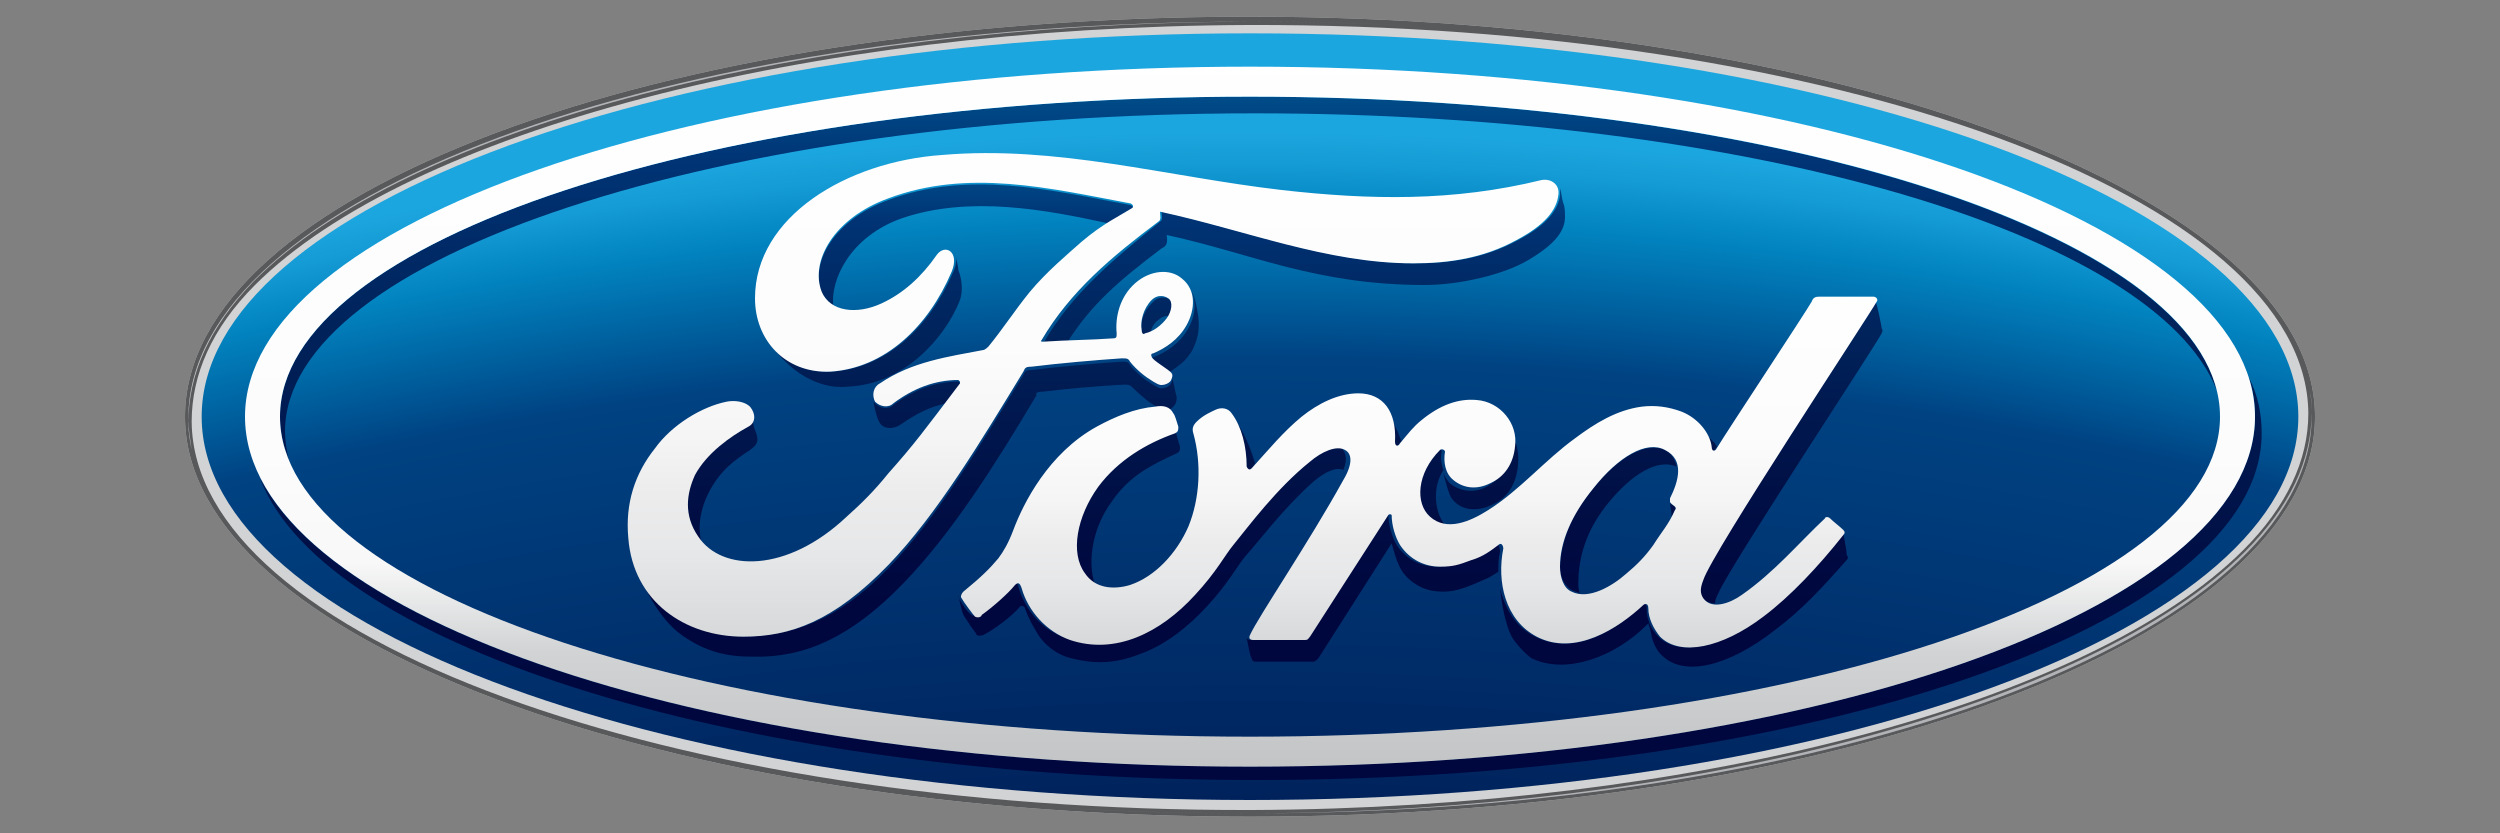
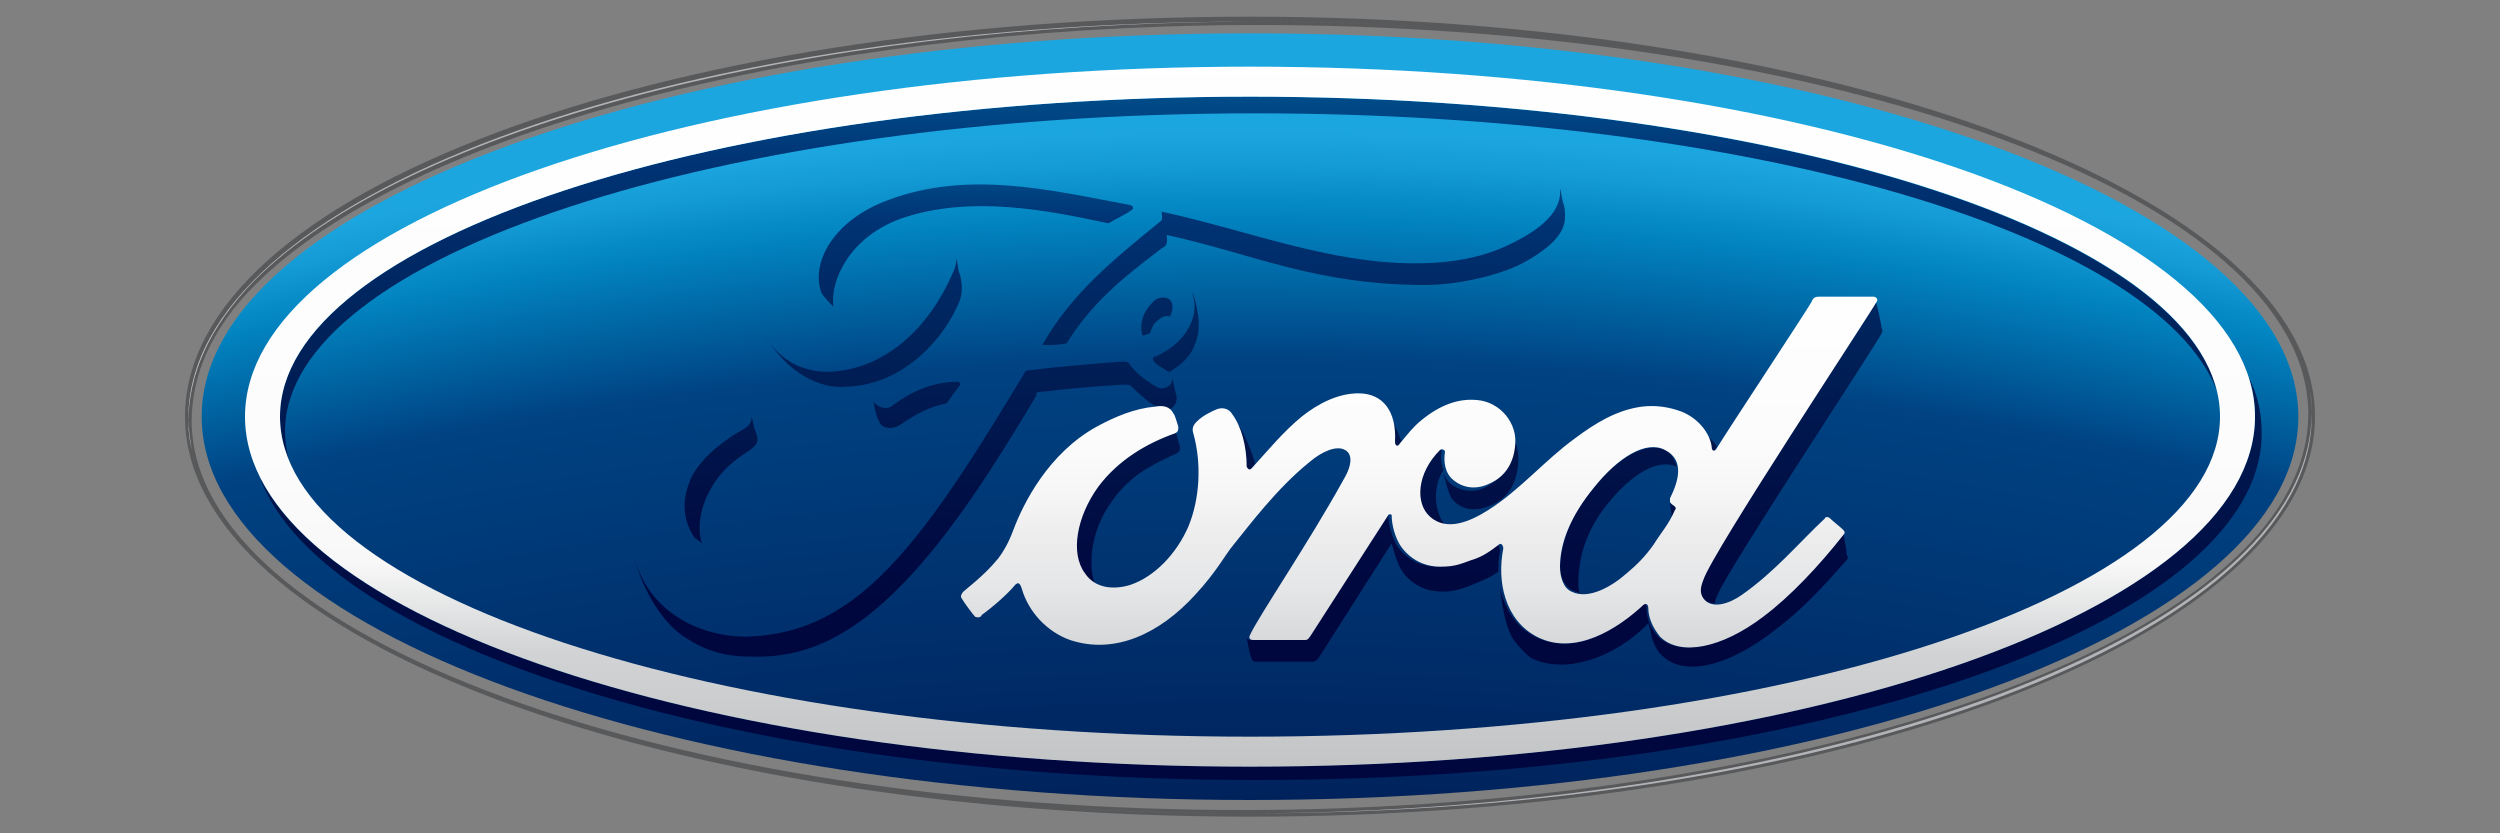
<svg xmlns="http://www.w3.org/2000/svg" version="1.1" id="Layer_1" x="0px" y="0px" viewBox="-230 372 150 50" style="enable-background:new -230 372 150 50;" xml:space="preserve">
  <rect x="-230" y="372" width="150" height="50" fill="#808080" stroke="none" />
  <style type="text/css">
	.st0{fill:#D1D3D4;}
	.st1{fill:url(#SVGID_1_);}
	.st2{fill:url(#SVGID_2_);}
	.st3{fill:url(#SVGID_3_);}
	.st4{fill:url(#SVGID_4_);}
	.st5{fill:url(#SVGID_5_);}
	.st6{fill:url(#SVGID_6_);}
	.st7{fill:url(#SVGID_7_);}
	.st8{fill:url(#SVGID_8_);}
	.st9{fill:url(#SVGID_9_);}
	.st10{fill:url(#SVGID_10_);}
	.st11{fill:url(#SVGID_11_);}
	.st12{fill:url(#SVGID_12_);}
	.st13{fill:url(#SVGID_13_);}
	.st14{fill:url(#SVGID_14_);}
	.st15{fill:url(#SVGID_15_);}
	.st16{fill:url(#SVGID_16_);}
	.st17{fill:url(#SVGID_17_);}
	.st18{fill:url(#SVGID_18_);}
	.st19{fill:url(#SVGID_19_);}
	.st20{fill:url(#SVGID_20_);}
	.st21{fill:url(#SVGID_21_);}
	.st22{fill:url(#SVGID_22_);}
	.st23{fill:url(#SVGID_23_);}
	.st24{fill:url(#SVGID_24_);}
	.st25{fill:url(#SVGID_25_);}
	.st26{fill:#58595B;}
	.st27{fill:url(#SVGID_26_);}
	.st28{fill:url(#SVGID_27_);}
	.st29{fill:url(#SVGID_28_);}
	.st30{fill:url(#SVGID_29_);}
	.st31{fill:url(#SVGID_30_);}
</style>
  <g>
    <g>
-       <path class="st0" d="M-155,373c-35.5,0-63.9,10.6-63.9,24c0,13.3,28.7,24,63.9,24s63.9-10.8,63.9-24S-119.8,373-155,373z     M-91.5,395.1c0,0.1,0,0.2,0.1,0.3C-91.4,395.4-91.4,395.3-91.5,395.1z" />
-     </g>
+       </g>
    <radialGradient id="SVGID_1_" cx="2525.608" cy="3601.116" r="878.922" gradientTransform="matrix(0.314 0 0 0.306 -948.516 -465.238)" gradientUnits="userSpaceOnUse">
      <stop offset="0" style="stop-color:#000000" />
      <stop offset="0.216" style="stop-color:#00000C" />
      <stop offset="0.476" style="stop-color:#000023" />
      <stop offset="0.7" style="stop-color:#000033" />
      <stop offset="0.904" style="stop-color:#004282" />
      <stop offset="0.92" style="stop-color:#0063A1" />
      <stop offset="0.936" style="stop-color:#0184C0" />
      <stop offset="0.948" style="stop-color:#159BD5" />
      <stop offset="0.955" style="stop-color:#1CA6DF" />
    </radialGradient>
    <path class="st1" d="M-155,374c-34.8,0-62.9,10.3-62.9,23s28.2,23,62.9,23c34.8,0,62.9-10.3,62.9-23S-120.2,374-155,374z" />
    <g>
      <g>
        <linearGradient id="SVGID_2_" gradientUnits="userSpaceOnUse" x1="220.809" y1="2433.409" x2="220.809" y2="2357.788" gradientTransform="matrix(0.644 0 -2.933585e-005 0.644 -297.275 -1146.144)">
          <stop offset="0" style="stop-color:#00053D" />
          <stop offset="0.175" style="stop-color:#000840" />
          <stop offset="0.33" style="stop-color:#001046" />
          <stop offset="0.477" style="stop-color:#001950" />
          <stop offset="0.62" style="stop-color:#00245D" />
          <stop offset="0.758" style="stop-color:#002F6E" />
          <stop offset="0.809" style="stop-color:#003475" />
          <stop offset="0.923" style="stop-color:#005793" />
          <stop offset="1" style="stop-color:#006DA9" />
        </linearGradient>
        <path class="st2" d="M-212.9,397.9c0-10.5,26.1-19.1,58.2-19.1c29.6,0,54,7.2,57.7,16.6c-2.5-9.8-27.5-17.6-58-17.6     c-32.1,0-58.2,8.6-58.2,19.2c0,0.9,0.2,1.7,0.5,2.5C-212.8,399-212.9,398.4-212.9,397.9z" />
        <linearGradient id="SVGID_3_" gradientUnits="userSpaceOnUse" x1="221.973" y1="2433.414" x2="221.973" y2="2357.786" gradientTransform="matrix(0.644 0 -2.933585e-005 0.644 -297.275 -1146.144)">
          <stop offset="0" style="stop-color:#00053D" />
          <stop offset="0.175" style="stop-color:#000840" />
          <stop offset="0.33" style="stop-color:#001046" />
          <stop offset="0.477" style="stop-color:#001950" />
          <stop offset="0.62" style="stop-color:#00245D" />
          <stop offset="0.758" style="stop-color:#002F6E" />
          <stop offset="0.809" style="stop-color:#003475" />
          <stop offset="0.923" style="stop-color:#005793" />
          <stop offset="1" style="stop-color:#006DA9" />
        </linearGradient>
        <path class="st3" d="M-95.1,394.6c0.3,0.8,0.4,1.6,0.4,2.4c0,11.6-27,21-60.3,21c-29.6,0-54.3-7.4-59.4-17.3     c3.9,10.2,29.2,18.1,59.8,18.1c33.3,0,60.3-9.3,60.3-20.8C-94.3,396.9-94.5,395.7-95.1,394.6z" />
      </g>
      <g>
        <linearGradient id="SVGID_4_" gradientUnits="userSpaceOnUse" x1="237.804" y1="2416.335" x2="237.804" y2="2363.938" gradientTransform="matrix(0.644 0 -2.933585e-005 0.644 -297.264 -1143.513)">
          <stop offset="0" style="stop-color:#00053D" />
          <stop offset="0.175" style="stop-color:#000840" />
          <stop offset="0.33" style="stop-color:#001046" />
          <stop offset="0.477" style="stop-color:#001950" />
          <stop offset="0.62" style="stop-color:#00245D" />
          <stop offset="0.758" style="stop-color:#002F6E" />
          <stop offset="0.809" style="stop-color:#003475" />
          <stop offset="0.923" style="stop-color:#005793" />
          <stop offset="1" style="stop-color:#006DA9" />
        </linearGradient>
        <path class="st4" d="M-143.8,399c-1.4,1.4-1.5,3.2-0.6,4c0.3,0.3,0.7,0.4,1.1,0.5c-0.6-0.7-0.8-2.2-0.1-3.3     c-0.1-0.3-0.2-0.7-0.1-1.1C-143.5,399-143.6,398.9-143.8,399z" />
        <linearGradient id="SVGID_5_" gradientUnits="userSpaceOnUse" x1="260.333" y1="2416.402" x2="260.333" y2="2363.751" gradientTransform="matrix(0.644 0 -2.933585e-005 0.644 -297.264 -1143.513)">
          <stop offset="0" style="stop-color:#00053D" />
          <stop offset="0.175" style="stop-color:#000840" />
          <stop offset="0.33" style="stop-color:#001046" />
          <stop offset="0.477" style="stop-color:#001950" />
          <stop offset="0.62" style="stop-color:#00245D" />
          <stop offset="0.758" style="stop-color:#002F6E" />
          <stop offset="0.809" style="stop-color:#003475" />
          <stop offset="0.923" style="stop-color:#005793" />
          <stop offset="1" style="stop-color:#006DA9" />
        </linearGradient>
        <path class="st5" d="M-129.8,402.1C-129.8,402.1-129.8,402-129.8,402.1L-129.8,402.1c0,0.2,0.1,0.6,0.1,0.9     c0.1-0.1,0.1-0.3,0.2-0.4c0.1-0.1,0-0.1,0-0.2C-129.7,402.3-129.8,402.2-129.8,402.1z" />
        <linearGradient id="SVGID_6_" gradientUnits="userSpaceOnUse" x1="263.48" y1="2414.489" x2="263.48" y2="2365.844" gradientTransform="matrix(0.644 0 -2.933585e-005 0.644 -297.264 -1143.513)">
          <stop offset="0" style="stop-color:#00053D" />
          <stop offset="0.175" style="stop-color:#000840" />
          <stop offset="0.33" style="stop-color:#001046" />
          <stop offset="0.477" style="stop-color:#001950" />
          <stop offset="0.62" style="stop-color:#00245D" />
          <stop offset="0.758" style="stop-color:#002F6E" />
          <stop offset="0.809" style="stop-color:#003475" />
          <stop offset="0.923" style="stop-color:#005793" />
          <stop offset="1" style="stop-color:#006DA9" />
        </linearGradient>
        <path class="st6" d="M-127.4,398.9c0,0.2,0.2,0.3,0.3,0.1c0-0.1,0.1-0.1,0.1-0.2s-0.1-0.1-0.1-0.2c-0.2-0.2-0.7-0.7-1.1-1.1     C-127.7,397.9-127.5,398.4-127.4,398.9z" />
        <linearGradient id="SVGID_7_" gradientUnits="userSpaceOnUse" x1="234.297" y1="2415.172" x2="234.297" y2="2364.899" gradientTransform="matrix(0.644 0 -2.933585e-005 0.644 -297.264 -1143.513)">
          <stop offset="0" style="stop-color:#00053D" />
          <stop offset="0.175" style="stop-color:#000840" />
          <stop offset="0.33" style="stop-color:#001046" />
          <stop offset="0.477" style="stop-color:#001950" />
          <stop offset="0.62" style="stop-color:#00245D" />
          <stop offset="0.758" style="stop-color:#002F6E" />
          <stop offset="0.809" style="stop-color:#003475" />
          <stop offset="0.923" style="stop-color:#005793" />
          <stop offset="1" style="stop-color:#006DA9" />
        </linearGradient>
        <path class="st7" d="M-146.1,398.7c0.1-0.1,0.1-0.2,0.2-0.2c-0.3-0.8-0.7-1.6-1-1.9c0.4,0.5,0.5,1.2,0.5,2.1     C-146.4,398.9-146.2,398.9-146.1,398.7z" />
        <linearGradient id="SVGID_8_" gradientUnits="userSpaceOnUse" x1="279.313" y1="2380.492" x2="279.313" y2="2380.492" gradientTransform="matrix(0.644 0 -2.933585e-005 0.644 -297.264 -1143.513)">
          <stop offset="0" style="stop-color:#00053D" />
          <stop offset="0.175" style="stop-color:#000840" />
          <stop offset="0.33" style="stop-color:#001046" />
          <stop offset="0.477" style="stop-color:#001950" />
          <stop offset="0.62" style="stop-color:#00245D" />
          <stop offset="0.758" style="stop-color:#002F6E" />
          <stop offset="0.809" style="stop-color:#003475" />
          <stop offset="0.923" style="stop-color:#005793" />
          <stop offset="1" style="stop-color:#006DA9" />
        </linearGradient>
        <path class="st8" d="M-117.4,390L-117.4,390L-117.4,390z" />
        <linearGradient id="SVGID_9_" gradientUnits="userSpaceOnUse" x1="255.254" y1="2416.511" x2="255.254" y2="2363.501" gradientTransform="matrix(0.644 0 -2.933585e-005 0.644 -297.264 -1143.513)">
          <stop offset="0" style="stop-color:#00053D" />
          <stop offset="0.175" style="stop-color:#000840" />
          <stop offset="0.33" style="stop-color:#001046" />
          <stop offset="0.477" style="stop-color:#001950" />
          <stop offset="0.62" style="stop-color:#00245D" />
          <stop offset="0.758" style="stop-color:#002F6E" />
          <stop offset="0.809" style="stop-color:#003475" />
          <stop offset="0.923" style="stop-color:#005793" />
          <stop offset="1" style="stop-color:#006DA9" />
        </linearGradient>
        <path class="st9" d="M-135.7,407.4c0.2,0.1,0.3,0.1,0.5,0.2c-0.1-0.2-0.1-0.4-0.1-0.6c0-1.6,0.5-3.2,1.7-4.7     c1.5-1.9,3.1-2.8,4.2-2.3c-0.1-0.4-0.3-0.8-0.7-1c-1.1-0.5-2.8,0.4-4.3,2.3c-1.3,1.5-1.9,3.1-2,4.7     C-136.4,406.5-136.2,407.1-135.7,407.4z" />
        <linearGradient id="SVGID_10_" gradientUnits="userSpaceOnUse" x1="209.471" y1="2416.506" x2="209.471" y2="2363.508" gradientTransform="matrix(0.644 0 -2.933585e-005 0.644 -297.264 -1143.513)">
          <stop offset="0" style="stop-color:#00053D" />
          <stop offset="0.175" style="stop-color:#000840" />
          <stop offset="0.33" style="stop-color:#001046" />
          <stop offset="0.477" style="stop-color:#001950" />
          <stop offset="0.62" style="stop-color:#00245D" />
          <stop offset="0.758" style="stop-color:#002F6E" />
          <stop offset="0.809" style="stop-color:#003475" />
          <stop offset="0.923" style="stop-color:#005793" />
          <stop offset="1" style="stop-color:#006DA9" />
        </linearGradient>
        <path class="st10" d="M-159.4,399.2c0.2-0.1,0.2-0.2,0.2-0.4c-0.1-0.3-0.3-1-0.3-1.2l0,0c0,0.2,0,0.3-0.2,0.4     c-1.7,0.6-3.4,1.7-4.6,3.2c-1.3,1.8-1.7,4-0.8,5.2c0.2,0.3,0.5,0.5,0.8,0.7c-0.5-1.5-0.1-3.5,1-5     C-162.2,400.5-160.9,399.9-159.4,399.2z" />
        <linearGradient id="SVGID_11_" gradientUnits="userSpaceOnUse" x1="232.435" y1="2416.491" x2="232.435" y2="2363.856" gradientTransform="matrix(0.644 0 -2.933585e-005 0.644 -297.264 -1143.513)">
          <stop offset="0" style="stop-color:#00053D" />
          <stop offset="0.175" style="stop-color:#000840" />
          <stop offset="0.33" style="stop-color:#001046" />
          <stop offset="0.477" style="stop-color:#001950" />
          <stop offset="0.62" style="stop-color:#00245D" />
          <stop offset="0.758" style="stop-color:#002F6E" />
          <stop offset="0.809" style="stop-color:#003475" />
          <stop offset="0.923" style="stop-color:#005793" />
          <stop offset="1" style="stop-color:#006DA9" />
        </linearGradient>
        <path class="st11" d="M-140.3,404.7c-0.4,0.3-0.9,0.6-1.6,0.9c-0.8,0.3-1.2,0.4-1.9,0.4c-0.9,0-1.8-0.4-2.4-1.3     c-0.3-0.5-0.5-1.3-0.5-1.8c0-0.1-0.1-0.2-0.2,0c-1.6,2.4-3.1,4.8-4.7,7.3c-0.1,0.1-0.2,0.2-0.3,0.2c-1,0-2,0-3.1,0     c-0.1,0-0.2-0.1-0.2-0.1c0.1,0.4,0.2,1.1,0.3,1.2c0,0.1,0.1,0.2,0.2,0.2c1.2,0,2.6,0,3.5,0c0.1,0,0.2-0.1,0.3-0.2     c1.4-2.2,3-4.7,4.4-6.9c0.3,1.1,0.5,1.7,1.1,2.2s1.2,0.7,2,0.7s1.5-0.3,2.4-0.7c0.3-0.1,0.6-0.3,0.9-0.5c0-0.4,0-0.8,0.1-1.2     C-140,404.8-140.1,404.6-140.3,404.7z" />
        <linearGradient id="SVGID_12_" gradientUnits="userSpaceOnUse" x1="260.435" y1="2416.511" x2="260.435" y2="2363.49" gradientTransform="matrix(0.644 0 -2.933585e-005 0.644 -297.264 -1143.513)">
          <stop offset="0" style="stop-color:#00053D" />
          <stop offset="0.175" style="stop-color:#000840" />
          <stop offset="0.33" style="stop-color:#001046" />
          <stop offset="0.477" style="stop-color:#001950" />
          <stop offset="0.62" style="stop-color:#00245D" />
          <stop offset="0.758" style="stop-color:#002F6E" />
          <stop offset="0.809" style="stop-color:#003475" />
          <stop offset="0.923" style="stop-color:#005793" />
          <stop offset="1" style="stop-color:#006DA9" />
        </linearGradient>
        <path class="st12" d="M-119.4,403.9c0,0.1,0,0.1-0.1,0.2c-1.5,1.9-3.2,3.6-4.8,4.9c-2.5,1.9-5,2.4-6.2,1.2     c-0.5-0.5-0.7-1.1-0.7-1.7c0-0.3-0.2-0.3-0.3-0.2c-1.5,1.5-4,3.1-6.4,1.9c-1.2-0.6-1.8-1.7-2.1-2.9l0,0c0.1,0.9,0.3,2.1,0.7,2.9     c0.3,0.5,0.9,1.1,1.2,1.3c2.1,1,5-0.1,6.9-2c0,0,0,0,0.1-0.1c0.1,0.3,0.2,0.7,0.2,0.8c0.1,0.4,0.3,0.8,0.5,1     c1.3,1.5,4.1,0.8,6.9-1.4c1.6-1.2,2.8-2.5,4.3-4.2c0.1-0.1,0.1-0.2,0-0.3C-119.2,404.9-119.4,404.2-119.4,403.9z" />
        <linearGradient id="SVGID_13_" gradientUnits="userSpaceOnUse" x1="242.447" y1="2416.527" x2="242.447" y2="2363.472" gradientTransform="matrix(0.644 0 -2.933585e-005 0.644 -297.264 -1143.513)">
          <stop offset="0" style="stop-color:#00053D" />
          <stop offset="0.175" style="stop-color:#000840" />
          <stop offset="0.33" style="stop-color:#001046" />
          <stop offset="0.477" style="stop-color:#001950" />
          <stop offset="0.62" style="stop-color:#00245D" />
          <stop offset="0.758" style="stop-color:#002F6E" />
          <stop offset="0.809" style="stop-color:#003475" />
          <stop offset="0.923" style="stop-color:#005793" />
          <stop offset="1" style="stop-color:#006DA9" />
        </linearGradient>
        <path class="st13" d="M-140.3,402.2c0.8-0.4,1.4-1.3,1.4-2.7c0-0.7-0.3-1.4-0.6-2c0.2,0.4,0.3,0.9,0.2,1.5     c-0.1,0.9-0.6,1.7-1.5,2.2c-0.7,0.4-1.6,0.3-2.2-0.2c-0.2-0.2-0.3-0.4-0.4-0.6c0.2,0.7,0.3,1.2,0.5,1.5     C-142.4,402.6-141.4,402.8-140.3,402.2z" />
        <linearGradient id="SVGID_14_" gradientUnits="userSpaceOnUse" x1="271.315" y1="2416.508" x2="271.315" y2="2363.5" gradientTransform="matrix(0.644 0 -2.933585e-005 0.644 -297.264 -1143.513)">
          <stop offset="0" style="stop-color:#00053D" />
          <stop offset="0.175" style="stop-color:#000840" />
          <stop offset="0.33" style="stop-color:#001046" />
          <stop offset="0.477" style="stop-color:#001950" />
          <stop offset="0.62" style="stop-color:#00245D" />
          <stop offset="0.758" style="stop-color:#002F6E" />
          <stop offset="0.809" style="stop-color:#003475" />
          <stop offset="0.923" style="stop-color:#005793" />
          <stop offset="1" style="stop-color:#006DA9" />
        </linearGradient>
        <path class="st14" d="M-117.1,391.7c0-0.1-0.3-1.6-0.4-1.7v0.1c-0.5,0.8-9.8,15.1-10.4,16.6c-0.2,0.5-0.2,0.8,0,1.1     c0.2,0.3,0.5,0.4,0.8,0.4c0-0.2,0.1-0.4,0.2-0.6c0.6-1.5,9.4-14.8,9.8-15.6C-117,391.8-117.1,391.7-117.1,391.7z" />
        <linearGradient id="SVGID_15_" gradientUnits="userSpaceOnUse" x1="220.171" y1="2415.919" x2="220.171" y2="2364.133" gradientTransform="matrix(0.644 0 -2.933585e-005 0.644 -297.264 -1143.513)">
          <stop offset="0" style="stop-color:#00053D" />
          <stop offset="0.175" style="stop-color:#000840" />
          <stop offset="0.33" style="stop-color:#001046" />
          <stop offset="0.477" style="stop-color:#001950" />
          <stop offset="0.62" style="stop-color:#00245D" />
          <stop offset="0.758" style="stop-color:#002F6E" />
          <stop offset="0.809" style="stop-color:#003475" />
          <stop offset="0.923" style="stop-color:#005793" />
          <stop offset="1" style="stop-color:#006DA9" />
        </linearGradient>
        <path class="st15" d="M-156.3,396.8L-156.3,396.8c0.6,0.9,0.9,2.1,1,3.3c0,0.3,0.1,0.3,0.3,0.1c0.1-0.1,0.2-0.2,0.3-0.4     c-0.2-0.7-0.4-1.2-0.7-1.8C-155.5,397.8-155.9,397.1-156.3,396.8z" />
        <linearGradient id="SVGID_16_" gradientUnits="userSpaceOnUse" x1="211.83" y1="2416.497" x2="211.83" y2="2363.844" gradientTransform="matrix(0.644 0 -2.933585e-005 0.644 -297.264 -1143.513)">
          <stop offset="0" style="stop-color:#00053D" />
          <stop offset="0.175" style="stop-color:#000840" />
          <stop offset="0.33" style="stop-color:#001046" />
          <stop offset="0.477" style="stop-color:#001950" />
          <stop offset="0.62" style="stop-color:#00245D" />
          <stop offset="0.758" style="stop-color:#002F6E" />
          <stop offset="0.809" style="stop-color:#003475" />
          <stop offset="0.923" style="stop-color:#005793" />
          <stop offset="1" style="stop-color:#006DA9" />
        </linearGradient>
-         <path class="st16" d="M-151.2,400.9c0.7-0.6,1.4-0.9,1.8-0.7c0.3-0.7,0.1-1.1-0.1-1.3c-0.4-0.3-1.3,0.1-2.1,0.7     c-2,1.5-3.7,3.9-4.6,5c-0.5,0.6-1,1.6-2.3,3c-2.1,2.3-4.8,3.6-7.5,2.7c-1.5-0.5-2.5-1.7-2.9-3.1c-0.1-0.3-0.2-0.4-0.4-0.2     c-0.4,0.5-1.3,1.3-2,1.8c-0.1,0.1-0.3,0.2-0.4,0.1c-0.2-0.1-0.7-0.8-0.8-1.1v-0.1l0,0c0.2,0.9,0.2,1.1,0.5,1.5     c0.3,0.5,0.6,0.8,0.6,0.9c0.2,0.1,0.3,0,0.4,0c0.6-0.3,1.7-1.1,2.2-1.7c0.1-0.1,0.3,0,0.3,0.1c0.2,0.6,0.5,1.1,0.8,1.6     c0.4,0.6,1.1,1.2,2,1.4c1.2,0.3,2.5,0.4,4.2-0.3c1.4-0.5,2.8-1.6,3.9-2.8c1.3-1.4,1.8-2.4,2.3-3     C-154.4,404.4-153,402.5-151.2,400.9z" />
        <linearGradient id="SVGID_17_" gradientUnits="userSpaceOnUse" x1="171.676" y1="2416.507" x2="171.676" y2="2363.499" gradientTransform="matrix(0.644 0 -2.933585e-005 0.644 -297.264 -1143.513)">
          <stop offset="0" style="stop-color:#00053D" />
          <stop offset="0.175" style="stop-color:#000840" />
          <stop offset="0.33" style="stop-color:#001046" />
          <stop offset="0.477" style="stop-color:#001950" />
          <stop offset="0.62" style="stop-color:#00245D" />
          <stop offset="0.758" style="stop-color:#002F6E" />
          <stop offset="0.809" style="stop-color:#003475" />
          <stop offset="0.923" style="stop-color:#005793" />
          <stop offset="1" style="stop-color:#006DA9" />
        </linearGradient>
        <path class="st17" d="M-187.9,404.6c-0.3-1.1,0-2.2,0.4-3c0.7-1.4,1.6-2,2.5-2.6c0.4-0.3,0.6-0.5,0.3-1.2     c-0.1-0.2-0.1-0.5-0.2-0.8c0,0.3-0.1,0.5-0.4,0.7c-1.1,0.6-2.5,1.6-3.2,2.9c-0.5,1.1-0.7,2.4,0.2,3.7     C-188.1,404.4-188,404.5-187.9,404.6z" />
        <linearGradient id="SVGID_18_" gradientUnits="userSpaceOnUse" x1="195.418" y1="2416.499" x2="195.418" y2="2363.503" gradientTransform="matrix(0.644 0 -2.933585e-005 0.644 -297.264 -1143.513)">
          <stop offset="0" style="stop-color:#00053D" />
          <stop offset="0.175" style="stop-color:#000840" />
          <stop offset="0.33" style="stop-color:#001046" />
          <stop offset="0.477" style="stop-color:#001950" />
          <stop offset="0.62" style="stop-color:#00245D" />
          <stop offset="0.758" style="stop-color:#002F6E" />
          <stop offset="0.809" style="stop-color:#003475" />
          <stop offset="0.923" style="stop-color:#005793" />
          <stop offset="1" style="stop-color:#006DA9" />
        </linearGradient>
        <path class="st18" d="M-180,390.4c-0.2-1.6,1-4.2,4.1-5.3c4.1-1.4,8.7-0.5,12.4,0.3c0.5-0.3,1-0.5,1.4-0.8c0.2-0.1,0-0.3-0.1-0.3     c-4.8-0.9-9.7-2.1-14.5-0.3c-3.3,1.2-4.7,3.8-4,5.6C-180.5,389.9-180.2,390.2-180,390.4z" />
        <linearGradient id="SVGID_19_" gradientUnits="userSpaceOnUse" x1="188.814" y1="2416.508" x2="188.814" y2="2363.5" gradientTransform="matrix(0.644 0 -2.933585e-005 0.644 -297.264 -1143.513)">
          <stop offset="0" style="stop-color:#00053D" />
          <stop offset="0.175" style="stop-color:#000840" />
          <stop offset="0.33" style="stop-color:#001046" />
          <stop offset="0.477" style="stop-color:#001950" />
          <stop offset="0.62" style="stop-color:#00245D" />
          <stop offset="0.758" style="stop-color:#002F6E" />
          <stop offset="0.809" style="stop-color:#003475" />
          <stop offset="0.923" style="stop-color:#005793" />
          <stop offset="1" style="stop-color:#006DA9" />
        </linearGradient>
        <path class="st19" d="M-167.4,395.5c1.6-0.2,3-0.3,4.4-0.4c0.4,0,0.7-0.1,0.9,0.1c0.5,0.5,1.1,1,1.5,1.2c0.3,0,0.5,0.1,0.6,0.2     c0.2,0,0.3-0.1,0.4-0.2c0.2-0.2,0.2-0.4,0.2-0.6c-0.1-0.3-0.2-1-0.3-1.2c0.1,0.1,0,0.4-0.1,0.5s-0.3,0.2-0.5,0.2     s-0.3-0.1-0.5-0.2c-0.5-0.3-1-0.7-1.4-1.2c-0.1-0.2-0.2-0.2-0.5-0.2c-1.5,0.1-3.8,0.3-5.4,0.5c-0.4,0-0.4,0.1-0.5,0.3     c-2.5,4.1-5.2,8.6-8.1,11.6c-3.1,3.2-5.8,4-8.5,4.1c-3.2,0-6.1-1.8-6.8-5c0.4,1.8,1.5,3.9,2.9,4.9s2.7,1.3,4.2,1.3     c3.2,0.1,6-1.2,9.1-4.4c2.9-3,5.5-7.1,8-11.3C-167.9,395.6-167.8,395.5-167.4,395.5z" />
        <linearGradient id="SVGID_20_" gradientUnits="userSpaceOnUse" x1="189.901" y1="2416.522" x2="189.901" y2="2363.486" gradientTransform="matrix(0.644 0 -2.933585e-005 0.644 -297.264 -1143.513)">
          <stop offset="0" style="stop-color:#00053D" />
          <stop offset="0.175" style="stop-color:#000840" />
          <stop offset="0.33" style="stop-color:#001046" />
          <stop offset="0.477" style="stop-color:#001950" />
          <stop offset="0.62" style="stop-color:#00245D" />
          <stop offset="0.758" style="stop-color:#002F6E" />
          <stop offset="0.809" style="stop-color:#003475" />
          <stop offset="0.923" style="stop-color:#005793" />
          <stop offset="1" style="stop-color:#006DA9" />
        </linearGradient>
        <path class="st20" d="M-172.5,394.9c-1.4,0-2.7,0.5-3.9,1.4c-0.3,0.3-0.8,0.2-1.1-0.1c-0.1-0.1-0.1-0.2-0.1-0.4     c0,0.5,0.2,1.3,0.4,1.6c0.2,0.3,0.7,0.4,1.2,0.1c1-0.7,1.8-1.1,2.8-1.3c0.2-0.3,0.5-0.7,0.8-1.1V395     C-172.4,395-172.4,395-172.5,394.9z" />
        <linearGradient id="SVGID_21_" gradientUnits="userSpaceOnUse" x1="249.664" y1="2369.936" x2="249.78" y2="2369.936" gradientTransform="matrix(0.644 0 -2.933585e-005 0.644 -297.264 -1143.513)">
          <stop offset="0" style="stop-color:#00053D" />
          <stop offset="0.175" style="stop-color:#000840" />
          <stop offset="0.33" style="stop-color:#001046" />
          <stop offset="0.477" style="stop-color:#001950" />
          <stop offset="0.62" style="stop-color:#00245D" />
          <stop offset="0.758" style="stop-color:#002F6E" />
          <stop offset="0.809" style="stop-color:#003475" />
          <stop offset="0.923" style="stop-color:#005793" />
          <stop offset="1" style="stop-color:#006DA9" />
        </linearGradient>
        <path class="st21" d="M-136.5,383.2C-136.4,383.2-136.4,383.2-136.5,383.2C-136.4,383.2-136.4,383.2-136.5,383.2z" />
        <linearGradient id="SVGID_22_" gradientUnits="userSpaceOnUse" x1="225.959" y1="2416.504" x2="225.959" y2="2363.504" gradientTransform="matrix(0.644 0 -2.933585e-005 0.644 -297.264 -1143.513)">
          <stop offset="0" style="stop-color:#00053D" />
          <stop offset="0.175" style="stop-color:#000840" />
          <stop offset="0.33" style="stop-color:#001046" />
          <stop offset="0.477" style="stop-color:#001950" />
          <stop offset="0.62" style="stop-color:#00245D" />
          <stop offset="0.758" style="stop-color:#002F6E" />
          <stop offset="0.809" style="stop-color:#003475" />
          <stop offset="0.923" style="stop-color:#005793" />
          <stop offset="1" style="stop-color:#006DA9" />
        </linearGradient>
        <path class="st22" d="M-167.4,392.6c-0.1,0.1,0,0.1,0.1,0.1c0.4,0,0.9,0,1.3-0.1c1.5-2.4,3.2-3.8,5.7-5.7     c0.2-0.1,0.4-0.2,0.3-0.8c5.1,1.1,8.9,3,15.5,3c2,0,4.7-0.6,6.2-1.5c1.7-1,2.2-1.8,2.2-2.6c0-0.2,0-0.6-0.1-0.8     c-0.1-0.3-0.1-0.6-0.2-0.9c0,0.1,0,0.2,0,0.4c-0.1,0.9-0.8,1.8-2.5,2.7c-2,1.1-4.1,1.4-6.2,1.4c-5.2,0-10.1-2-15.2-3.1     c0,0.2,0.1,0.5-0.1,0.6C-163.1,387.5-165.7,389.6-167.4,392.6z" />
        <linearGradient id="SVGID_23_" gradientUnits="userSpaceOnUse" x1="212.273" y1="2414.695" x2="212.273" y2="2364.616" gradientTransform="matrix(0.644 0 -2.933585e-005 0.644 -297.264 -1143.513)">
          <stop offset="0" style="stop-color:#00053D" />
          <stop offset="0.175" style="stop-color:#000840" />
          <stop offset="0.33" style="stop-color:#001046" />
          <stop offset="0.477" style="stop-color:#001950" />
          <stop offset="0.62" style="stop-color:#00245D" />
          <stop offset="0.758" style="stop-color:#002F6E" />
          <stop offset="0.809" style="stop-color:#003475" />
          <stop offset="0.923" style="stop-color:#005793" />
          <stop offset="1" style="stop-color:#006DA9" />
        </linearGradient>
        <path class="st23" d="M-160.5,391.2c0.2-0.2,0.5-0.3,0.7-0.2c0.2-0.4,0.2-0.8,0-1s-0.6-0.2-0.9,0c-0.1,0.1-0.1,0.1-0.2,0.2     c-0.5,0.5-0.7,1.2-0.6,1.7c0,0.2,0.1,0.3,0.2,0.2c0.1,0,0.2-0.1,0.3-0.1C-160.9,391.7-160.8,391.4-160.5,391.2z" />
        <linearGradient id="SVGID_24_" gradientUnits="userSpaceOnUse" x1="214.038" y1="2416.51" x2="214.038" y2="2363.5" gradientTransform="matrix(0.644 0 -2.933585e-005 0.644 -297.264 -1143.513)">
          <stop offset="0" style="stop-color:#00053D" />
          <stop offset="0.175" style="stop-color:#000840" />
          <stop offset="0.33" style="stop-color:#001046" />
          <stop offset="0.477" style="stop-color:#001950" />
          <stop offset="0.62" style="stop-color:#00245D" />
          <stop offset="0.758" style="stop-color:#002F6E" />
          <stop offset="0.809" style="stop-color:#003475" />
          <stop offset="0.923" style="stop-color:#005793" />
          <stop offset="1" style="stop-color:#006DA9" />
        </linearGradient>
        <path class="st24" d="M-158.4,392.9c0.2-0.5,0.4-0.9,0.3-1.9c-0.1-0.6-0.2-1.2-0.4-1.5c0.3,0.7,0.2,1.5-0.2,2.2     c-0.5,0.9-1.3,1.4-2,1.7c0,0-0.2,0-0.1,0.2c0,0.2,0.6,0.5,0.9,0.7h0.1C-159.5,394.1-158.8,393.7-158.4,392.9z" />
        <linearGradient id="SVGID_25_" gradientUnits="userSpaceOnUse" x1="184.862" y1="2416.51" x2="184.862" y2="2363.499" gradientTransform="matrix(0.644 0 -2.933585e-005 0.644 -297.264 -1143.513)">
          <stop offset="0" style="stop-color:#00053D" />
          <stop offset="0.175" style="stop-color:#000840" />
          <stop offset="0.33" style="stop-color:#001046" />
          <stop offset="0.477" style="stop-color:#001950" />
          <stop offset="0.62" style="stop-color:#00245D" />
          <stop offset="0.758" style="stop-color:#002F6E" />
          <stop offset="0.809" style="stop-color:#003475" />
          <stop offset="0.923" style="stop-color:#005793" />
          <stop offset="1" style="stop-color:#006DA9" />
        </linearGradient>
        <path class="st25" d="M-181.7,394.6c0.7,0.4,1.6,0.7,2.5,0.6c3.4-0.1,5.9-2.9,6.8-5.2c0.2-0.6,0.1-1.3-0.1-1.8     c0-0.2-0.1-0.6-0.2-0.9l0,0c0.1,0.2,0.1,0.6-0.1,1c-1.4,3.3-4,5.8-7.3,6c-1.9,0.1-3.4-0.9-4.1-2.4     C-183.6,393.1-182.6,394.1-181.7,394.6z" />
      </g>
    </g>
    <g>
      <path class="st26" d="M-155,373c-35.5,0-63.9,10.6-63.9,24c0,13.3,28.7,24,63.9,24s63.9-10.8,63.9-24S-119.8,373-155,373z     M-218.5,397.3c0-2.8,1.2-5.6,3.8-8.2c9.2-9.2,33.1-15.5,59.6-15.6c35-0.1,63.5,10.3,63.6,23.3c0,2.8-1.3,5.6-3.9,8.2    c-9.2,9.2-33.1,15.5-59.5,15.6C-189.9,420.7-218.4,410.2-218.5,397.3z M-91.5,395.1c0,0.1,0,0.2,0.1,0.3    C-91.4,395.4-91.4,395.3-91.5,395.1z" />
    </g>
    <g>
      <g>
        <linearGradient id="SVGID_26_" gradientUnits="userSpaceOnUse" x1="-181.188" y1="349.008" x2="-197.236" y2="289.118" gradientTransform="matrix(0.92 0 -4.190836e-005 0.92 -2.287 111.209)">
          <stop offset="0" style="stop-color:#B1B3B6" />
          <stop offset="0.35" style="stop-color:#DCDDDE" />
          <stop offset="0.65" style="stop-color:#DCDDDE" />
          <stop offset="1" style="stop-color:#B1B3B6" />
        </linearGradient>
        <path class="st27" d="M-214.8,388.9c9.2-9.3,33.2-15.5,59.7-15.6c3.7,0,7.3,0.1,10.8,0.3c-3.5-0.2-7-0.3-10.7-0.3     c-35.3,0-63.7,10.6-63.7,23.8c0,0.6,0.1,1.2,0.2,1.9c-0.1-0.5-0.2-1.1-0.2-1.6C-218.7,394.4-217.4,391.6-214.8,388.9z" />
      </g>
      <linearGradient id="SVGID_27_" gradientUnits="userSpaceOnUse" x1="-138.967" y1="316.241" x2="-154.941" y2="256.625" gradientTransform="matrix(0.92 0 -4.190836e-005 0.92 -2.287 111.209)">
        <stop offset="0" style="stop-color:#B1B3B6" />
        <stop offset="0.35" style="stop-color:#DCDDDE" />
        <stop offset="0.65" style="stop-color:#DCDDDE" />
        <stop offset="1" style="stop-color:#B1B3B6" />
      </linearGradient>
      <path class="st28" d="M-95.3,405.1c-9.2,9.2-33.2,15.6-59.6,15.7c-3.7,0-7.4-0.1-11-0.3c3.5,0.2,7.2,0.3,10.9,0.3    c35.1,0,63.7-10.7,63.7-23.8c0-0.5,0-1-0.1-1.5c0.1,0.4,0.1,0.8,0.1,1.2C-91.3,399.6-92.6,402.4-95.3,405.1z" />
    </g>
    <linearGradient id="SVGID_28_" gradientUnits="userSpaceOnUse" x1="220.964" y1="2357.29" x2="220.964" y2="2433.302" gradientTransform="matrix(0.644 0 -2.933585e-005 0.644 -297.275 -1146.144)">
      <stop offset="0" style="stop-color:#FFFFFF" />
      <stop offset="0.556" style="stop-color:#FCFCFC" />
      <stop offset="0.691" style="stop-color:#F8F8F8" />
      <stop offset="0.8" style="stop-color:#D1D3D4" />
      <stop offset="1" style="stop-color:#BCBEC0" />
    </linearGradient>
    <path class="st29" d="M-155,418c-33.3,0-60.3-9.4-60.3-21s27-21,60.3-21s60.3,9.4,60.3,21S-121.7,418-155,418z M-155,377.8   c-32.1,0-58.2,8.6-58.2,19.2s26.1,19.2,58.2,19.2s58.2-8.6,58.2-19.2S-122.9,377.8-155,377.8z" />
    <linearGradient id="SVGID_29_" gradientUnits="userSpaceOnUse" x1="236.719" y1="2377.527" x2="236.719" y2="2415.225" gradientTransform="matrix(0.644 0 -2.933585e-005 0.644 -297.275 -1143.524)">
      <stop offset="0" style="stop-color:#FFFFFF" />
      <stop offset="0.433" style="stop-color:#FCFCFC" />
      <stop offset="0.589" style="stop-color:#F5F5F5" />
      <stop offset="0.691" style="stop-color:#ECECED" />
      <stop offset="0.8" style="stop-color:#E6E7E8" />
      <stop offset="1" style="stop-color:#D1D3D4" />
    </linearGradient>
    <path class="st30" d="M-117.4,390.1c0.1-0.1,0-0.3-0.2-0.3c-1,0-2.2,0-3.2,0c-0.2,0-0.4,0-0.5,0.3c-0.4,0.7-4.9,7.5-5.7,8.8   c-0.1,0.2-0.3,0.2-0.3-0.1c-0.1-0.8-0.8-1.7-1.8-2.1c-0.8-0.3-1.6-0.4-2.4-0.3c-1.5,0.2-2.8,1-4,1.9c-1.8,1.3-3.3,3.1-5.2,4.3   c-1.1,0.7-2.5,1.3-3.5,0.4c-0.9-0.8-0.8-2.6,0.6-4c0.1-0.1,0.3,0,0.3,0.1c-0.1,0.6,0,1.3,0.5,1.7c0.6,0.5,1.4,0.6,2.2,0.2   c0.9-0.4,1.4-1.2,1.5-2.2c0.2-1.4-0.9-2.7-2.3-2.8c-1.1-0.1-2.2,0.3-3.3,1.2c-0.5,0.4-0.8,0.8-1.3,1.4c-0.1,0.2-0.3,0.2-0.3-0.1   c0.1-1.8-0.7-2.9-2.2-2.9c-1.2,0-2.4,0.6-3.4,1.4c-1.1,0.9-2,2-3,3.1c-0.1,0.1-0.2,0.1-0.3-0.1c0-1.2-0.3-2.4-0.9-3.2   c-0.2-0.3-0.6-0.4-1-0.2c-0.2,0.1-0.7,0.3-1.1,0.7c-0.2,0.2-0.3,0.4-0.2,0.7c0.5,1.8,0.4,3.9-0.3,5.6c-0.7,1.6-2,3-3.5,3.5   c-1,0.3-2.1,0.2-2.7-0.7c-0.9-1.2-0.5-3.4,0.8-5.2c1.2-1.6,2.9-2.6,4.6-3.2c0.2-0.1,0.2-0.2,0.2-0.4c-0.1-0.3-0.2-0.7-0.3-0.8   c-0.2-0.4-0.6-0.5-1.1-0.4c-1.2,0.1-2.4,0.6-3.5,1.2c-2.9,1.6-4.4,4.6-5,6.2c-0.3,0.8-0.6,1.3-0.9,1.7c-0.5,0.6-1,1.1-2.1,2   c-0.1,0.1-0.2,0.3-0.1,0.4c0.1,0.2,0.7,1,0.8,1.1c0.2,0.1,0.4,0,0.4-0.1c0.7-0.5,1.6-1.3,2-1.8c0.2-0.2,0.3-0.1,0.4,0.2   c0.4,1.4,1.5,2.6,2.9,3.1c2.7,0.9,5.4-0.4,7.5-2.7c1.3-1.4,1.8-2.4,2.3-3c0.9-1.1,2.6-3.4,4.6-5c0.7-0.6,1.6-1,2.1-0.7   c0.4,0.2,0.5,0.8-0.1,1.8c-2.1,3.8-5.1,8.2-5.6,9.3c-0.1,0.2,0,0.3,0.2,0.3c1.1,0,2.1,0,3.1,0c0.2,0,0.2-0.1,0.3-0.2   c1.6-2.5,3.1-4.8,4.7-7.3c0.1-0.1,0.2,0,0.2,0c0,0.6,0.2,1.3,0.5,1.8c0.6,0.9,1.5,1.3,2.4,1.3c0.8,0,1.1-0.1,1.9-0.4   c0.7-0.2,1.2-0.6,1.6-0.9c0.2-0.2,0.3,0.1,0.3,0.2c-0.4,2,0.1,4.3,2,5.3c2.3,1.2,4.9-0.5,6.4-1.9c0.1-0.1,0.3-0.1,0.3,0.2   c0,0.6,0.3,1.2,0.7,1.7c1.2,1.2,3.7,0.7,6.2-1.2c1.6-1.2,3.3-3,4.8-4.9c0.1-0.1,0.1-0.2,0-0.3c-0.2-0.2-0.6-0.5-0.8-0.7   c-0.1-0.1-0.3-0.1-0.3,0c-1.6,1.5-3,3.2-5,4.6c-0.7,0.5-1.8,0.9-2.3,0.2c-0.2-0.3-0.2-0.6,0-1.1   C-127.3,405.2-117.9,391-117.4,390.1z M-129.8,402.1c0,0.1,0.2,0.2,0.3,0.3c0,0,0.1,0.1,0,0.2c-0.4,0.9-0.8,1.3-1.3,2.1   c-0.5,0.7-1,1.2-1.6,1.7c-0.9,0.8-2.3,1.6-3.3,1.1c-0.5-0.2-0.7-0.9-0.7-1.5c0-1.5,0.7-3.1,2-4.7c1.5-1.9,3.2-2.9,4.3-2.3   c1.2,0.6,0.8,1.9,0.3,2.9C-129.8,401.9-129.8,402-129.8,402.1z" />
    <linearGradient id="SVGID_30_" gradientUnits="userSpaceOnUse" x1="206.353" y1="2363.177" x2="206.353" y2="2415.47" gradientTransform="matrix(0.644 0 -2.933585e-005 0.644 -297.275 -1143.524)">
      <stop offset="0" style="stop-color:#FFFFFF" />
      <stop offset="0.433" style="stop-color:#FCFCFC" />
      <stop offset="0.589" style="stop-color:#F5F5F5" />
      <stop offset="0.691" style="stop-color:#ECECED" />
      <stop offset="0.8" style="stop-color:#E6E7E8" />
      <stop offset="1" style="stop-color:#D1D3D4" />
    </linearGradient>
-     <path class="st31" d="M-185.4,410.2c-3.5,0-6.6-2.1-6.9-5.9c-0.2-2.1,0.4-3.9,1.6-5.4c1-1.4,2.8-2.5,4.3-2.8c0.5-0.1,1.1,0,1.4,0.3   c0.4,0.5,0.3,1-0.1,1.2c-1.1,0.6-2.5,1.6-3.2,2.9c-0.5,1.1-0.7,2.4,0.2,3.7c1.4,2.1,5.3,2.2,8.9-1.2c0.9-0.8,1.7-1.6,2.5-2.6   c1.6-1.8,2.1-2.5,4.3-5.4v-0.1c0,0,0,0-0.1-0.1c-1.4,0-2.7,0.5-3.9,1.4c-0.3,0.3-0.8,0.2-1.1-0.1c-0.2-0.4-0.1-0.9,0.3-1.1   c1.9-1.3,4.1-1.6,6.2-2c0,0,0.1,0,0.3-0.2c0.9-1.1,1.6-2.2,2.5-3.3c1-1.2,2.2-2.2,3.1-3c1.3-1.1,2.2-1.5,3-2c0.2-0.1,0-0.3-0.1-0.3   c-4.8-0.9-9.7-2.1-14.5-0.3c-3.3,1.2-4.7,3.8-4,5.6c0.5,1.2,2.1,1.4,3.6,0.7c1.3-0.6,2.4-1.6,3.3-2.9c0.5-0.7,1.4-0.2,0.9,1   c-1.4,3.3-4,5.8-7.3,6c-2.7,0.1-4.5-1.9-4.5-4.4c0-4.9,5.5-8.2,11.2-8.6c6.9-0.6,13.5,1.3,20.4,2.1c5.3,0.6,10.3,0.7,15.6-0.6   c0.6-0.1,1.1,0.3,1,0.9c-0.1,0.9-0.8,1.8-2.5,2.7c-2,1.1-4.1,1.4-6.2,1.4c-5.2,0-10.1-2-15.2-3.1c0,0.2,0.1,0.5-0.1,0.6   c-2.8,2.1-5.3,4.2-7,7.1c-0.1,0.1,0,0.1,0.1,0.1c1.5-0.1,2.8-0.1,4.2-0.2c0.2,0,0.2-0.1,0.2-0.3c-0.1-1,0.2-2.2,1.1-3   c0.9-0.8,2.1-0.9,2.8-0.3c0.9,0.7,0.8,1.9,0.3,2.8s-1.3,1.4-2,1.7c0,0-0.2,0-0.1,0.2c0,0.2,1.1,0.8,1.2,1c0.1,0.1,0,0.4-0.1,0.5   s-0.3,0.2-0.5,0.2s-0.3-0.1-0.5-0.2c-0.5-0.3-1-0.7-1.4-1.2c-0.1-0.2-0.2-0.2-0.5-0.2c-1.5,0.1-3.8,0.3-5.4,0.5   c-0.4,0-0.4,0.1-0.5,0.3c-2.5,4.1-5.2,8.6-8.1,11.6C-180,409.3-182.6,410.2-185.4,410.2z M-161.5,391.8c0,0.2,0.1,0.3,0.2,0.2   c0.5-0.1,1-0.5,1.3-0.9s0.4-1,0.1-1.2c-0.3-0.2-0.7-0.2-1,0.1C-161.4,390.5-161.6,391.3-161.5,391.8L-161.5,391.8" />
  </g>
</svg>